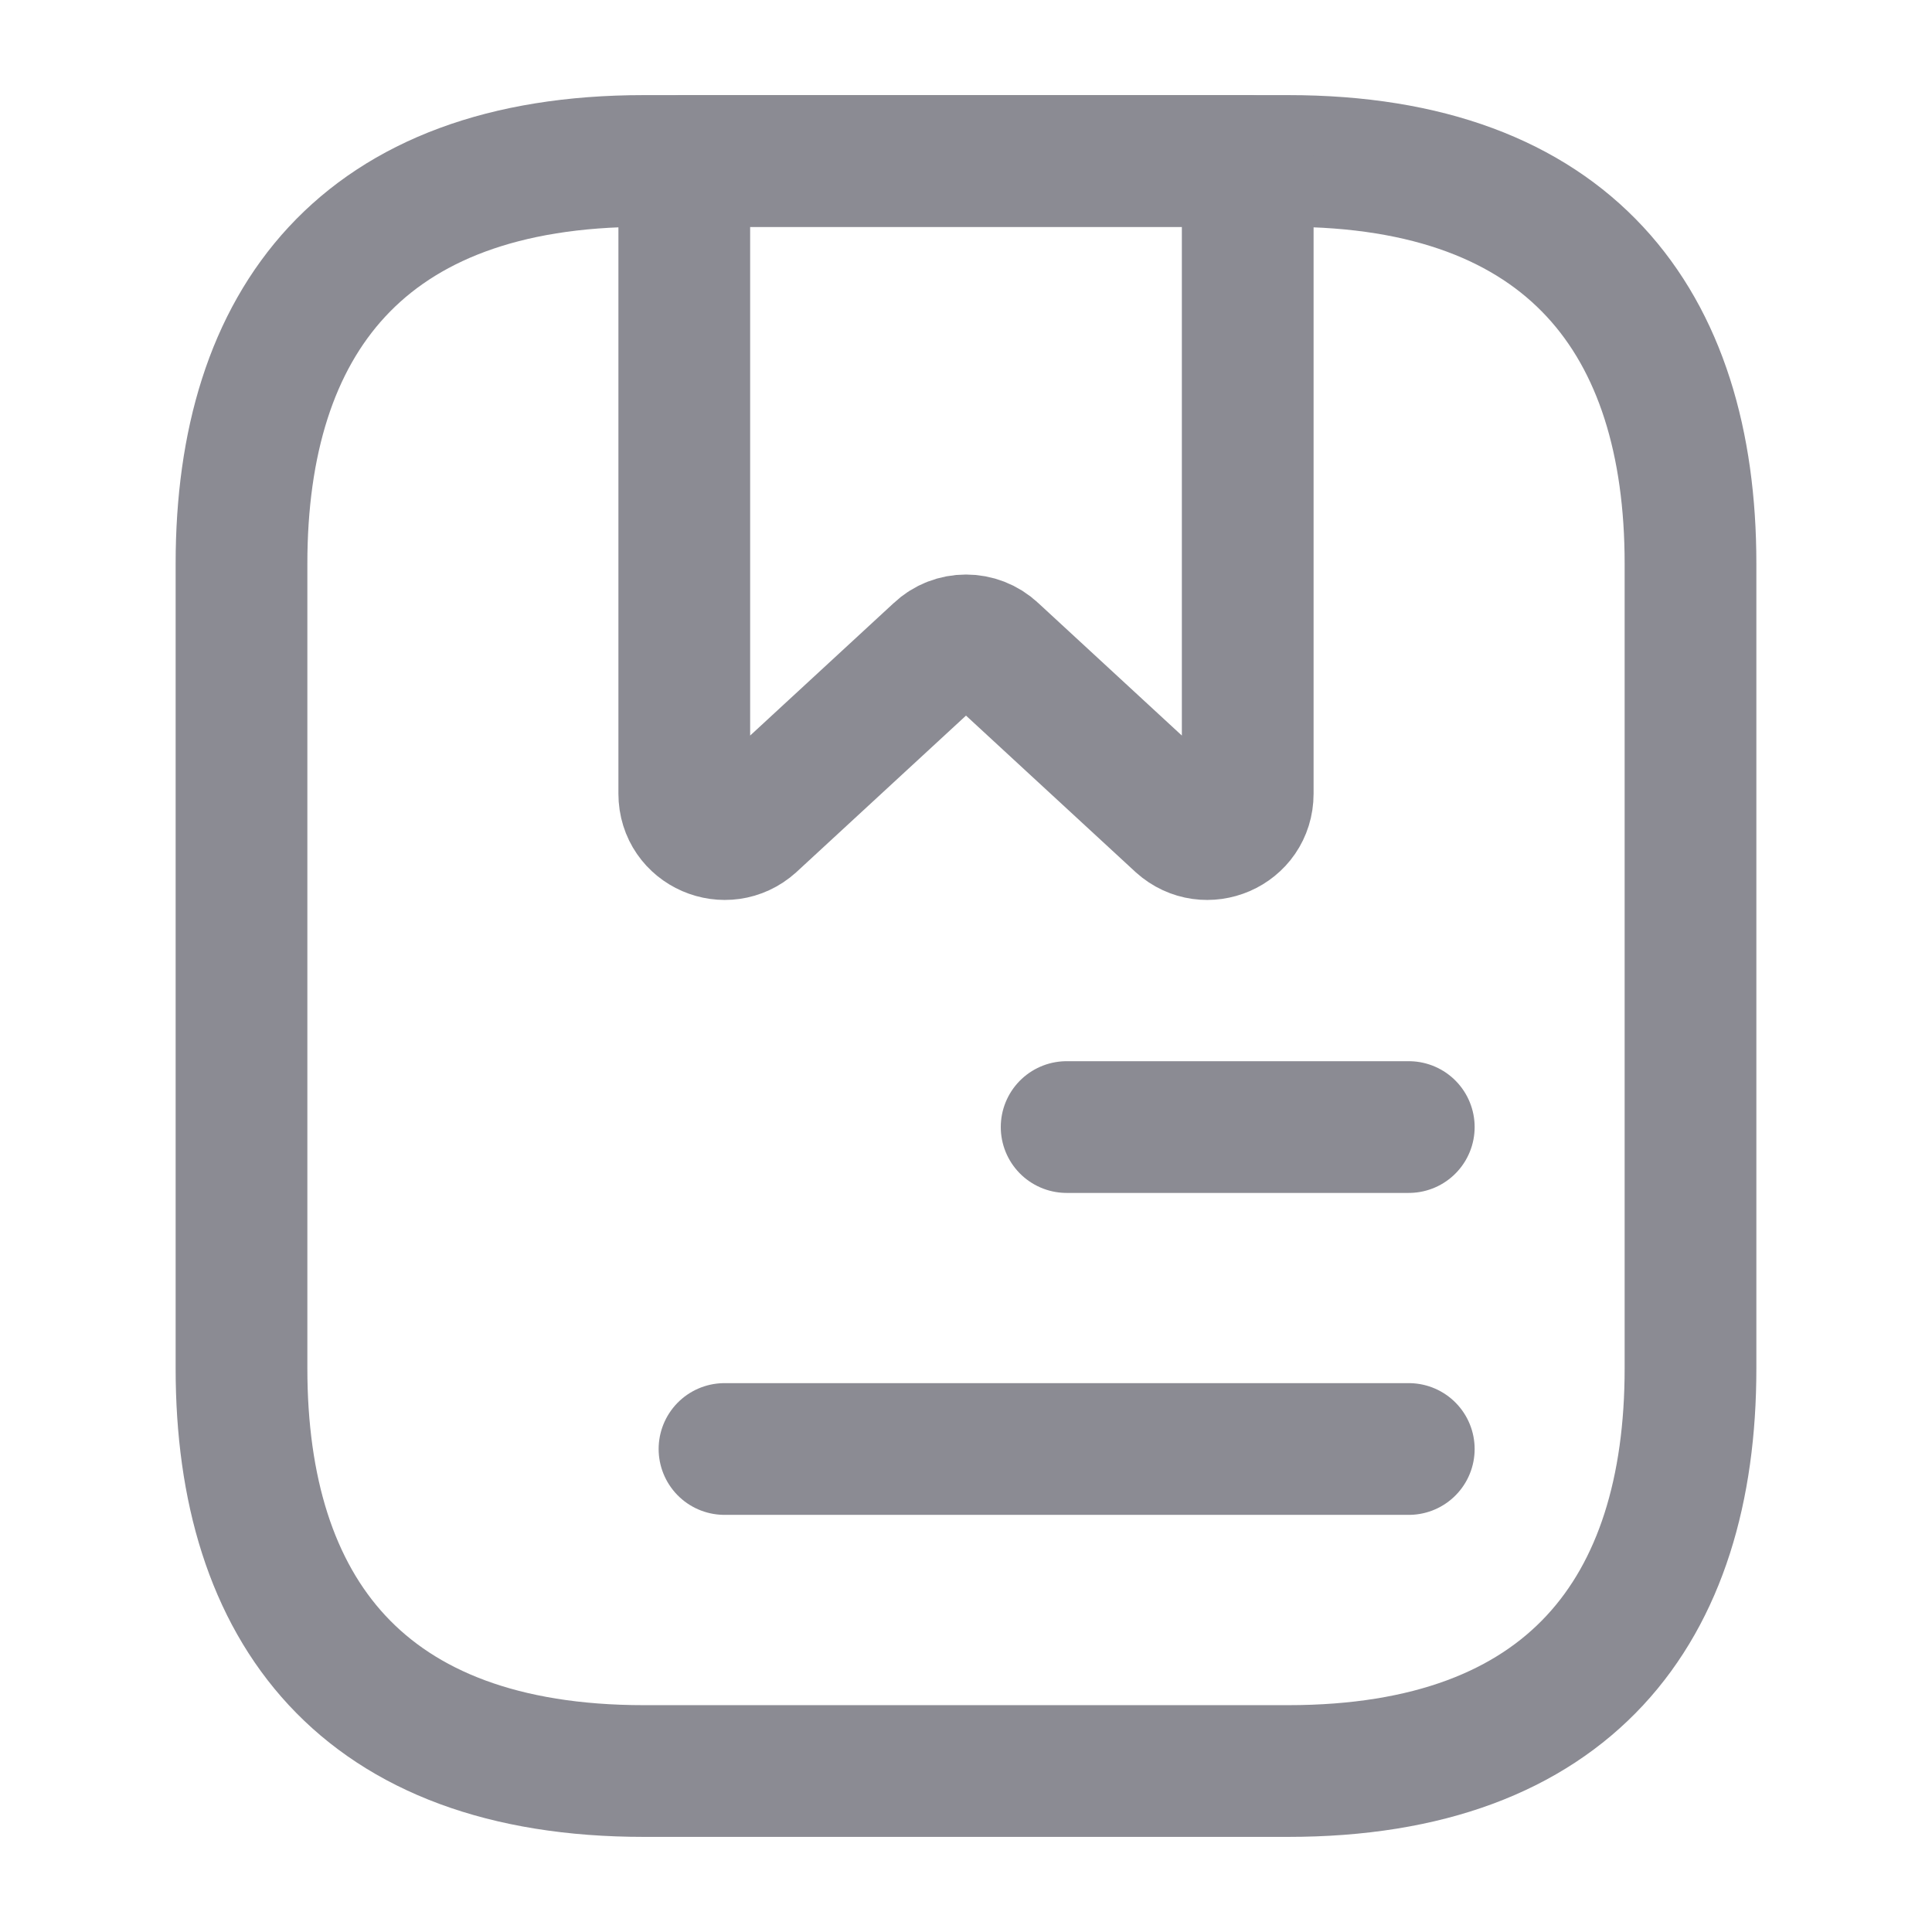
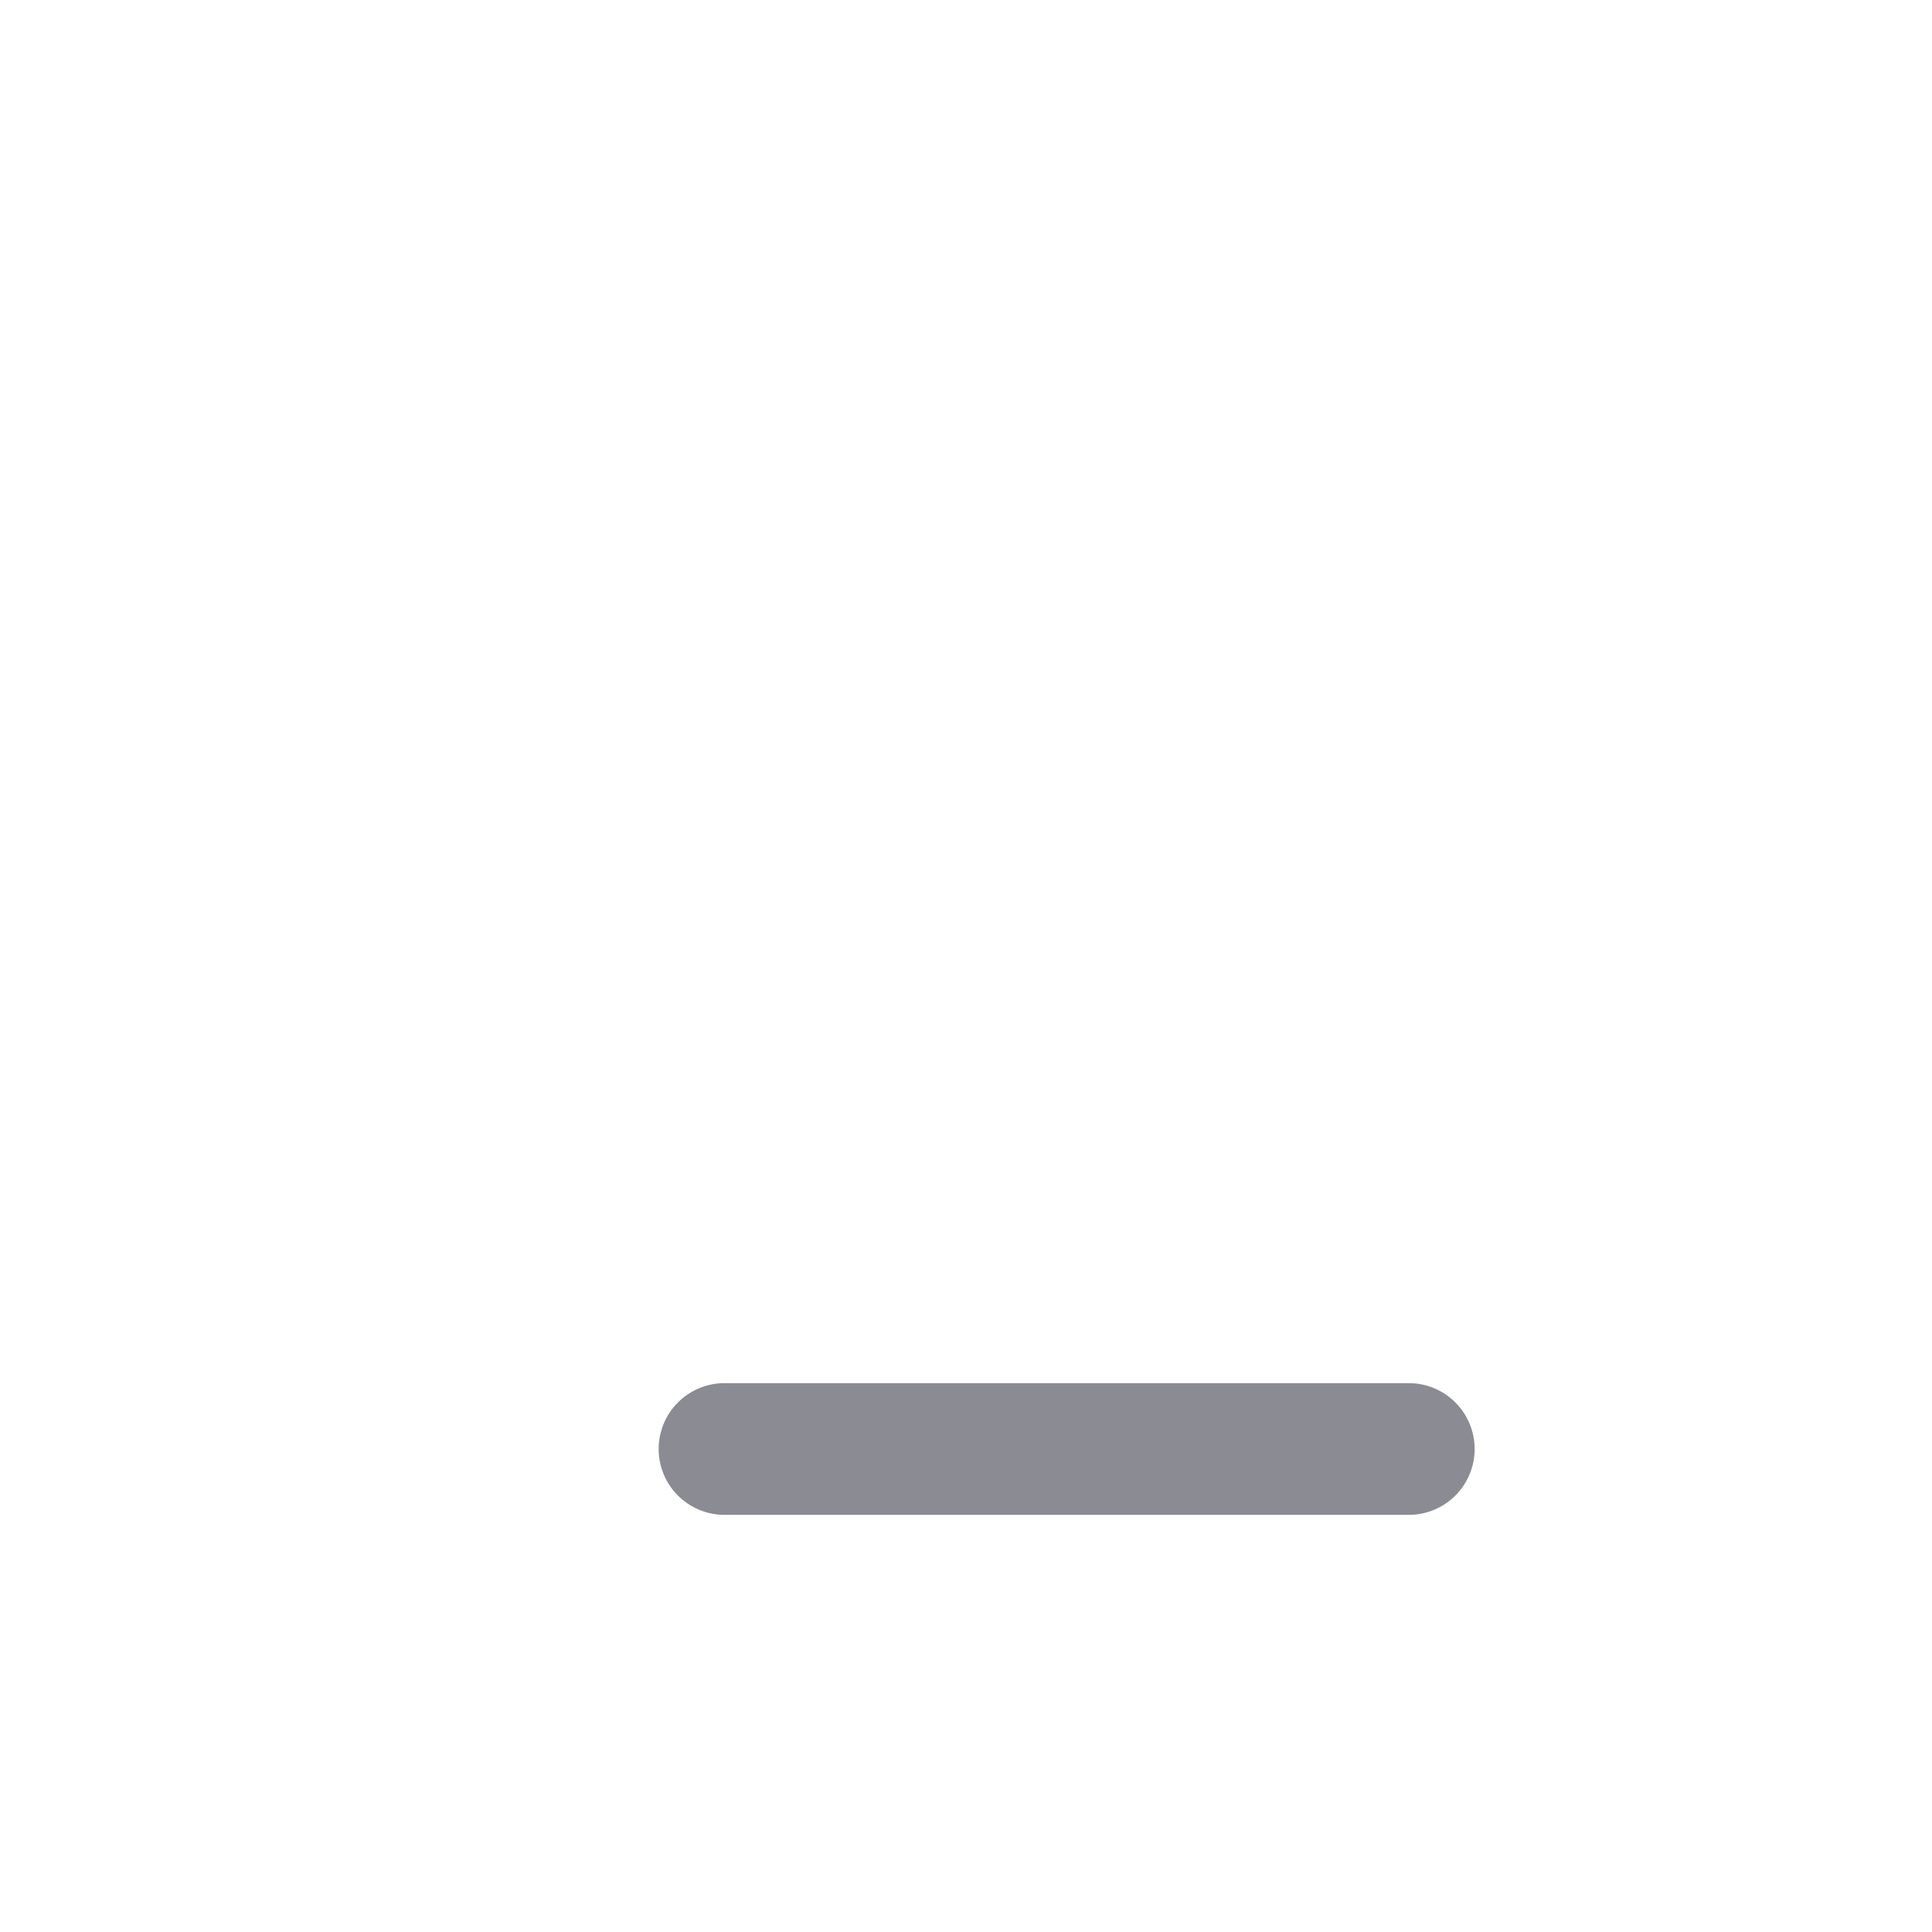
<svg xmlns="http://www.w3.org/2000/svg" width="22" height="22" viewBox="0 0 22 22" fill="none">
-   <path d="M19.25 6.417V15.584C19.25 18.334 17.875 20.167 14.667 20.167H7.333C4.125 20.167 2.75 18.334 2.75 15.584V6.417C2.75 3.667 4.125 1.833 7.333 1.833H14.667C17.875 1.833 19.25 3.667 19.25 6.417Z" stroke="#8B8B93" stroke-width="1.5" stroke-miterlimit="10" stroke-linecap="round" stroke-linejoin="round" />
-   <path d="M14.208 1.833V9.038C14.208 9.442 13.732 9.643 13.438 9.378L11.312 7.416C11.137 7.251 10.862 7.251 10.688 7.416L8.562 9.378C8.268 9.643 7.792 9.442 7.792 9.038V1.833H14.208Z" stroke="#8B8B93" stroke-width="1.5" stroke-miterlimit="10" stroke-linecap="round" stroke-linejoin="round" />
-   <path d="M12.146 12.834H16.042" stroke="#8B8B93" stroke-width="1.5" stroke-miterlimit="10" stroke-linecap="round" stroke-linejoin="round" />
  <path d="M8.25 16.5H16.042" stroke="#8B8B93" stroke-width="1.5" stroke-miterlimit="10" stroke-linecap="round" stroke-linejoin="round" />
</svg>